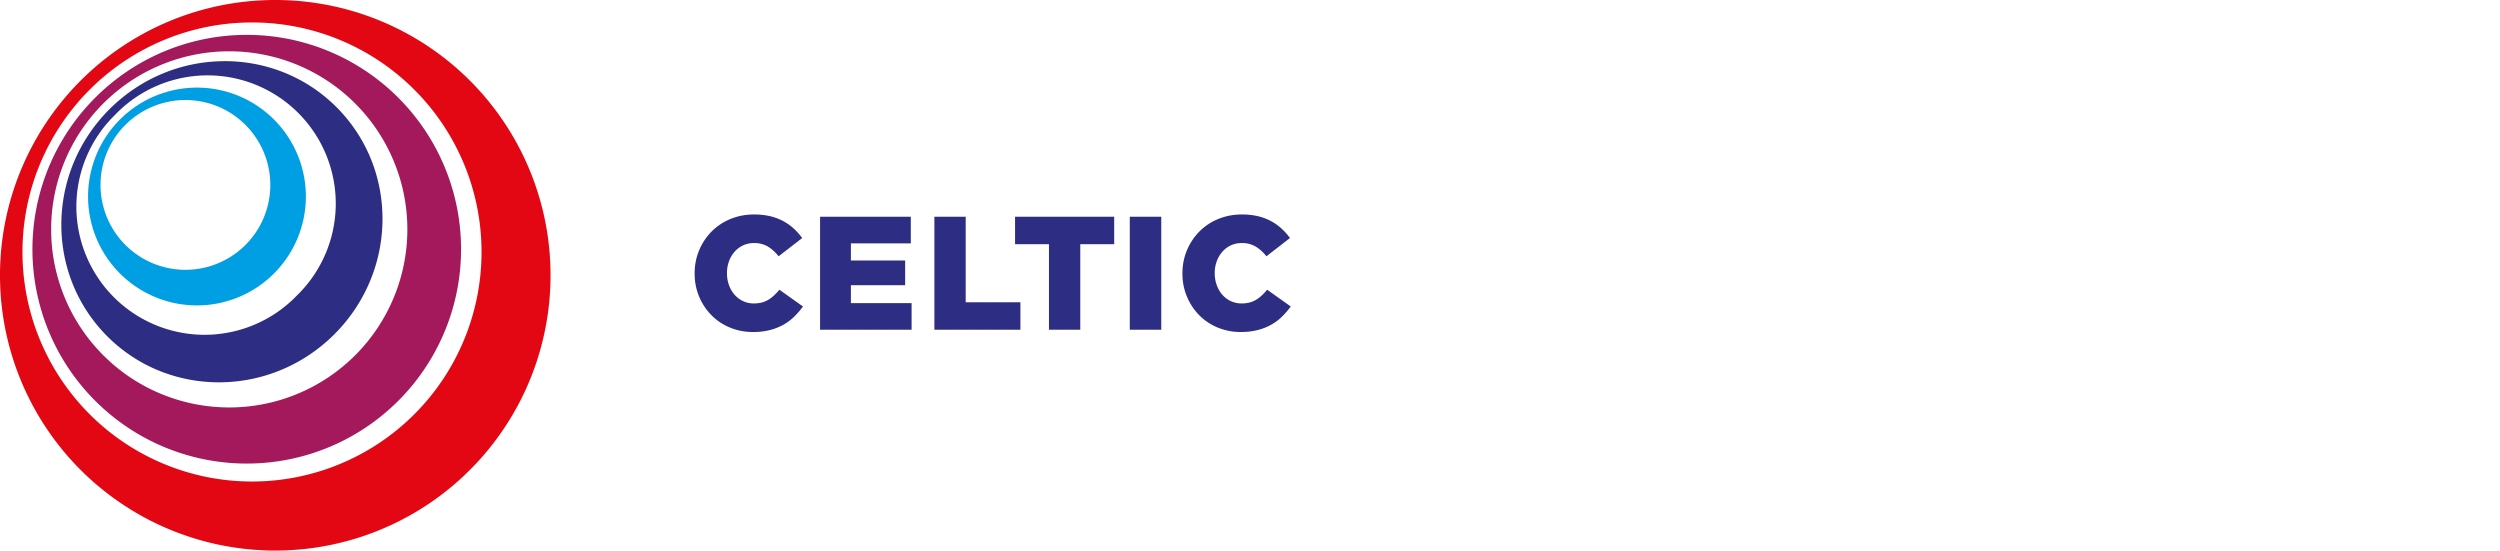
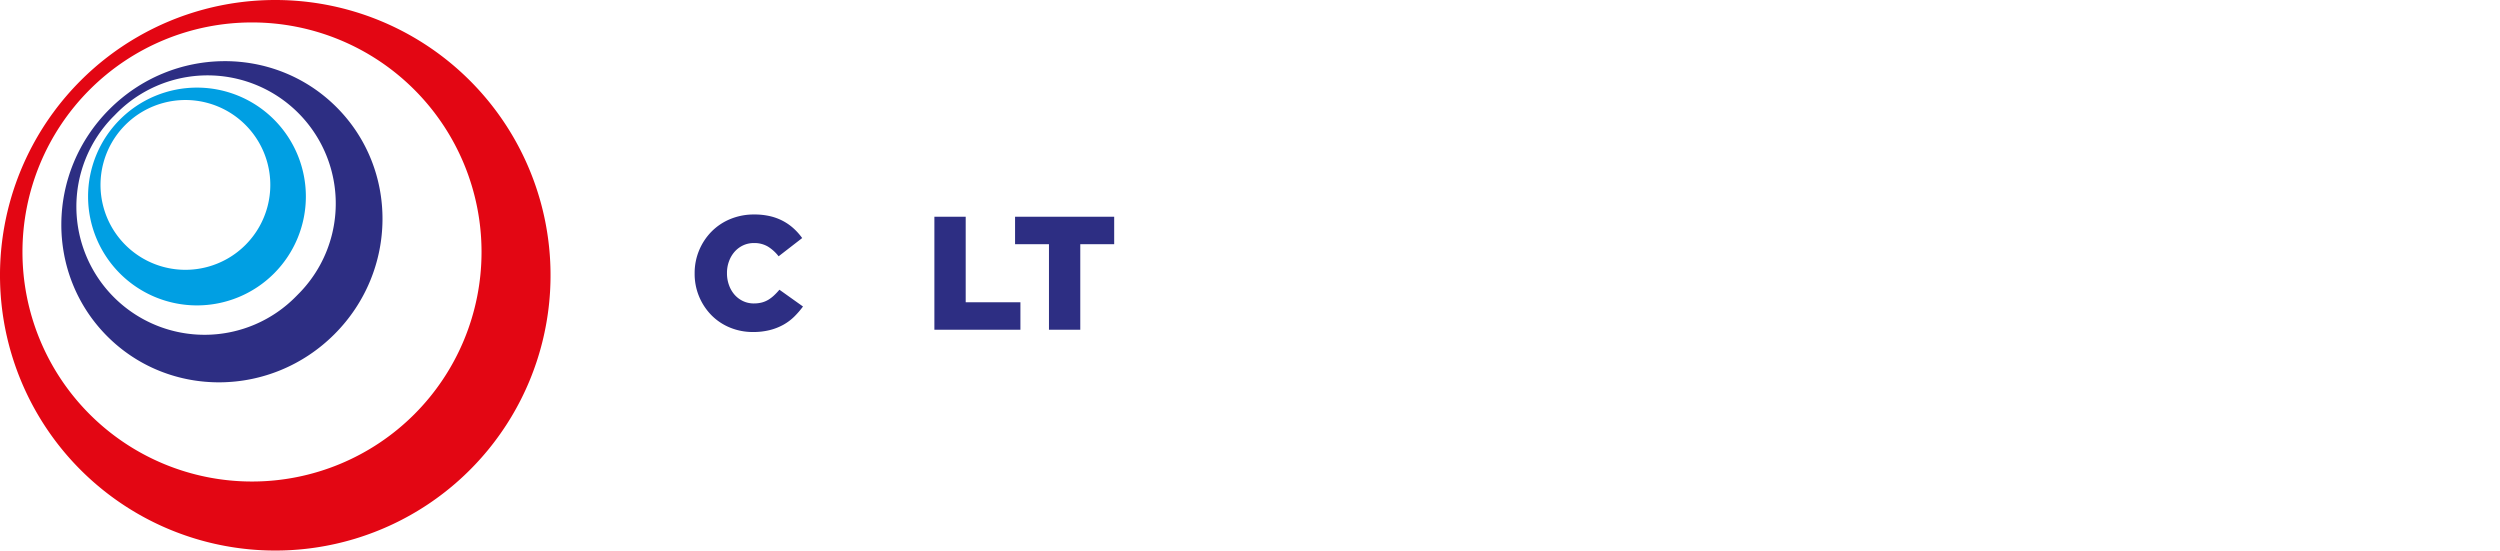
<svg xmlns="http://www.w3.org/2000/svg" id="Ebene_1" width="482.94" height="106.35" data-name="Ebene 1" viewBox="0 0 482.94 106.35">
  <defs>
    <style>.cls-1{fill:#2d2e83;}.cls-2{fill:#e30613;}.cls-3{fill:#a3195b;}.cls-4{fill:#009fe3;}</style>
  </defs>
  <title>IT-Celtic-02</title>
  <path class="cls-1" d="M145.452,64.141a11.514,11.514,0,0,1-4.4-.842,10.749,10.749,0,0,1-3.571-2.356,11.358,11.358,0,0,1-3.292-8.091v-.064a11.387,11.387,0,0,1,3.276-8.061A10.92,10.92,0,0,1,141.1,42.31a11.866,11.866,0,0,1,4.6-.873,13.157,13.157,0,0,1,3.057.327,10.375,10.375,0,0,1,2.511.935,10.047,10.047,0,0,1,2.058,1.45,11.835,11.835,0,0,1,1.637,1.841l-4.553,3.524a7.846,7.846,0,0,0-2.058-1.871,5.113,5.113,0,0,0-2.714-.687,4.849,4.849,0,0,0-2.1.453,5.043,5.043,0,0,0-1.638,1.232,5.76,5.76,0,0,0-1.075,1.841,6.412,6.412,0,0,0-.39,2.245v.062a6.639,6.639,0,0,0,.39,2.293,5.722,5.722,0,0,0,1.075,1.855,5.018,5.018,0,0,0,1.638,1.232,4.833,4.833,0,0,0,2.1.452,6.036,6.036,0,0,0,1.543-.186,4.792,4.792,0,0,0,1.279-.546,6.859,6.859,0,0,0,1.091-.843,12.562,12.562,0,0,0,1.014-1.075l4.554,3.243a16.388,16.388,0,0,1-1.7,1.965,9.8,9.8,0,0,1-2.09,1.559,10.875,10.875,0,0,1-2.62,1.028A12.983,12.983,0,0,1,145.452,64.141Z" transform="translate(0 -0.004)" />
-   <path class="cls-1" d="M158.419,41.873h17.526V47.02H164.374v3.305h10.479V55.1H164.374v3.461H176.1V63.7H158.418V41.873Z" transform="translate(0 -0.004)" />
  <path class="cls-1" d="M180.5,41.873h6.05V58.4h10.57v5.3H180.5Z" transform="translate(0 -0.004)" />
  <path class="cls-1" d="M202.635,47.175h-6.549v-5.3h19.148v5.3h-6.549V63.7h-6.05Z" transform="translate(0 -0.004)" />
-   <path class="cls-1" d="M218.248,41.873h6.081V63.7h-6.081Z" transform="translate(0 -0.004)" />
-   <path class="cls-1" d="M239.683,64.141a11.514,11.514,0,0,1-4.4-.842,10.743,10.743,0,0,1-3.572-2.356,11.353,11.353,0,0,1-3.291-8.091v-.064a11.382,11.382,0,0,1,3.275-8.061,10.92,10.92,0,0,1,3.633-2.417,11.866,11.866,0,0,1,4.6-.873,13.142,13.142,0,0,1,3.056.327,10.375,10.375,0,0,1,2.511.935,10.047,10.047,0,0,1,2.058,1.45,11.893,11.893,0,0,1,1.638,1.841l-4.554,3.524a7.846,7.846,0,0,0-2.058-1.871,5.094,5.094,0,0,0-2.714-.687,4.842,4.842,0,0,0-2.105.453,5.025,5.025,0,0,0-1.637,1.232,5.762,5.762,0,0,0-1.076,1.841,6.458,6.458,0,0,0-.39,2.245v.062a6.687,6.687,0,0,0,.39,2.293,5.733,5.733,0,0,0,1.076,1.855,5,5,0,0,0,1.637,1.232,4.841,4.841,0,0,0,2.105.452,6.038,6.038,0,0,0,1.544-.186,4.767,4.767,0,0,0,1.278-.546,6.912,6.912,0,0,0,1.092-.843,13.033,13.033,0,0,0,1.014-1.075l4.553,3.243a16.3,16.3,0,0,1-1.7,1.965,9.8,9.8,0,0,1-2.09,1.559,10.875,10.875,0,0,1-2.62,1.028A13.055,13.055,0,0,1,239.683,64.141Z" transform="translate(0 -0.004)" />
  <path class="cls-2" d="M15.576,15.578a53.176,53.176,0,1,0,75.2,0l0,0A53.174,53.174,0,0,0,15.576,15.578ZM80.034,80.034a44.341,44.341,0,1,1,0-62.708h0A44.342,44.342,0,0,1,80.034,80.034Z" transform="translate(0 -0.004)" />
-   <path class="cls-3" d="M18.438,18.835a41.4,41.4,0,1,0,58.548.091l-.048-.048a41.365,41.365,0,0,0-58.5-.044ZM68.644,68.6a34.4,34.4,0,1,1-.078-48.649l.042.042A34.372,34.372,0,0,1,68.644,68.6Z" transform="translate(0 -0.004)" />
-   <path class="cls-1" d="M21.137,21.111C8.912,33.335,8.731,52.976,20.732,64.978S52.371,76.8,64.6,64.57,77.008,32.7,65,20.7,33.362,8.884,21.137,21.111Zm36.1,36.1a24.762,24.762,0,1,1-35.413-34.62q.2-.2.4-.4a24.762,24.762,0,1,1,35.75,34.272q-.361.377-.737.737Z" transform="translate(0 -0.004)" />
+   <path class="cls-1" d="M21.137,21.111C8.912,33.335,8.731,52.976,20.732,64.978S52.371,76.8,64.6,64.57,77.008,32.7,65,20.7,33.362,8.884,21.137,21.111Zm36.1,36.1a24.762,24.762,0,1,1-35.413-34.62q.2-.2.4-.4a24.762,24.762,0,1,1,35.75,34.272Z" transform="translate(0 -0.004)" />
  <path class="cls-4" d="M23.175,23.089a21.036,21.036,0,1,0,29.749,0h0a21.035,21.035,0,0,0-29.747,0ZM47.41,47.325a16.4,16.4,0,1,1,.007-.007Z" transform="translate(0 -0.004)" />
</svg>